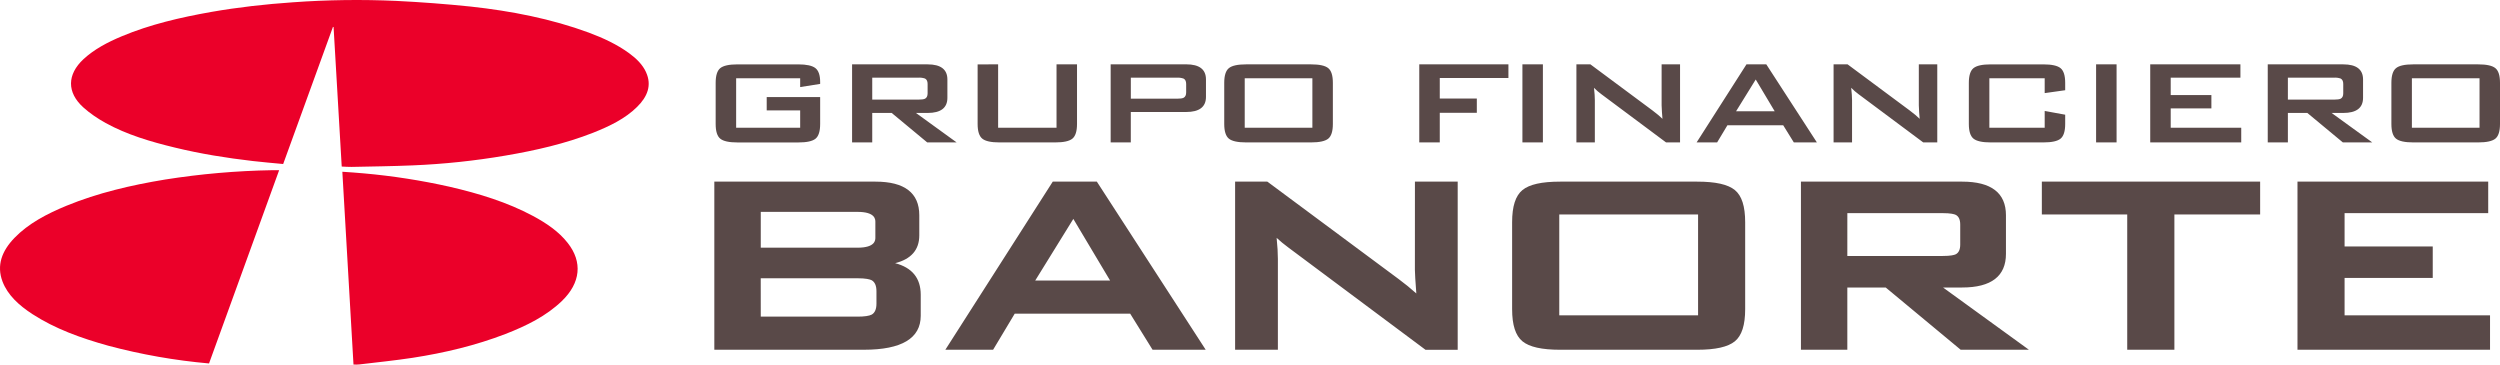
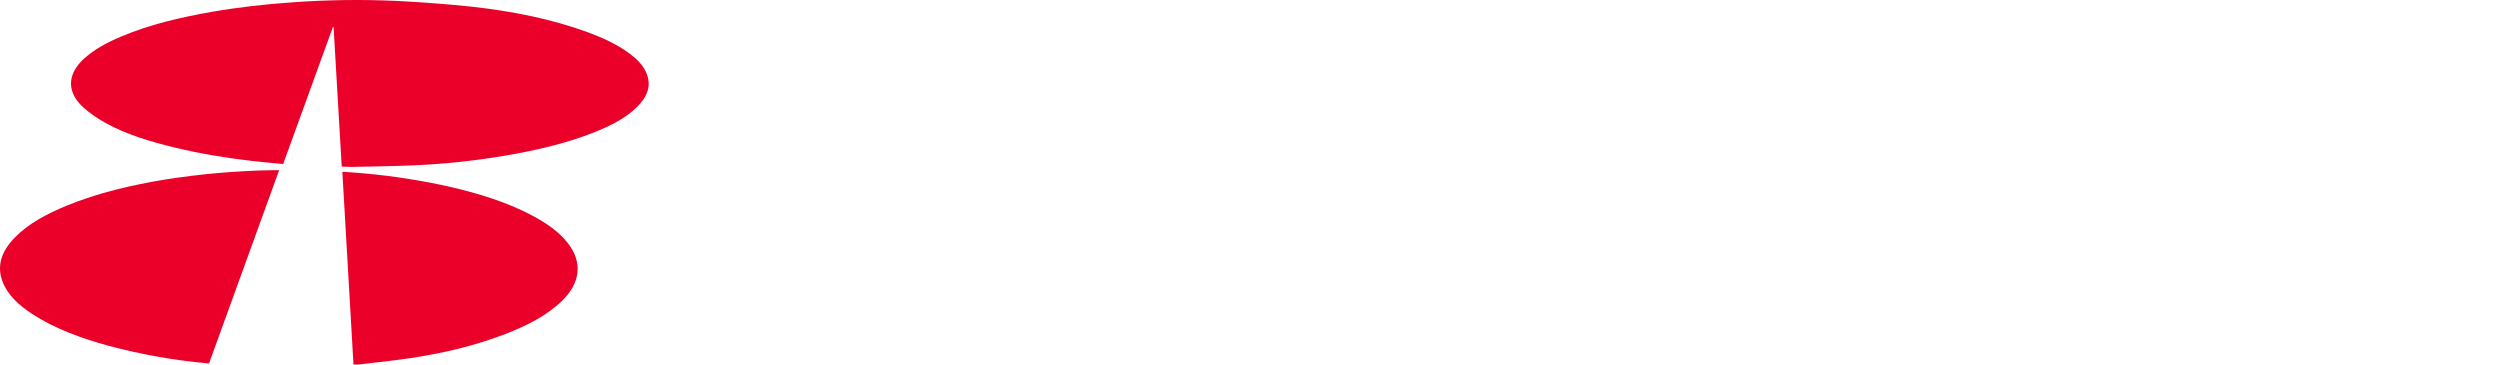
<svg xmlns="http://www.w3.org/2000/svg" width="144px" height="21px" viewBox="0 0 144 21" version="1.1">
  <title>banorte-logo</title>
  <g id="Page-1" stroke="none" stroke-width="1" fill="none" fill-rule="evenodd">
    <g id="01.-Sixplus" transform="translate(-1025, -2110)" fill-rule="nonzero">
      <g id="banorte-logo" transform="translate(1025, 2110)">
        <path d="M37.215,4.163 C37.015,3.723 36.654,3.367 36.228,3.058 C35.543,2.561 34.754,2.191 33.922,1.881 C31.755,1.082 29.456,0.634 27.102,0.377 C25.679,0.23 24.252,0.122 22.824,0.052 C20.84,-0.038 18.853,-0.011 16.873,0.132 C15.288,0.241 13.714,0.417 12.161,0.689 C10.381,1.004 8.637,1.41 7.014,2.09 C6.189,2.435 5.421,2.841 4.809,3.408 C3.863,4.287 3.84,5.322 4.804,6.19 C5.181,6.529 5.624,6.83 6.089,7.086 C7.306,7.757 8.678,8.164 10.081,8.502 C11.543,8.858 13.04,9.099 14.553,9.274 C15.132,9.341 15.714,9.391 16.311,9.447 C17.27,6.802 18.224,4.174 19.179,1.548 C19.189,1.555 19.202,1.556 19.214,1.56 L19.683,9.593 C19.891,9.601 20.073,9.619 20.253,9.614 C21.427,9.589 22.599,9.575 23.768,9.526 C25.561,9.452 27.347,9.263 29.117,8.961 C30.858,8.664 32.563,8.275 34.166,7.645 C35.117,7.267 36.017,6.832 36.695,6.159 C37.297,5.567 37.554,4.91 37.213,4.163 M15.681,9.803 C13.615,9.838 11.554,10.018 9.512,10.341 C7.545,10.664 5.632,11.113 3.835,11.849 C2.693,12.319 1.632,12.877 0.835,13.701 C0.109,14.452 -0.21,15.283 0.147,16.222 C0.447,17.001 1.091,17.586 1.863,18.09 C3.165,18.936 4.668,19.478 6.24,19.914 C8.141,20.421 10.082,20.762 12.04,20.935 C13.389,17.216 14.729,13.517 16.079,9.803 L15.681,9.803 Z M30.694,12.436 C29.22,11.647 27.589,11.148 25.899,10.757 C24.269,10.391 22.618,10.134 20.955,9.986 C20.551,9.946 20.147,9.924 19.719,9.893 L20.361,20.997 C20.489,20.997 20.591,21.007 20.689,20.992 C21.715,20.869 22.746,20.765 23.764,20.61 C25.614,20.325 27.41,19.894 29.112,19.238 C30.338,18.763 31.479,18.193 32.366,17.336 C33.441,16.3 33.568,15.092 32.699,13.992 C32.191,13.342 31.479,12.856 30.694,12.436" id="Forma" fill="#EB0029" />
-         <path d="M50.421,13.686 C50.421,13.829 50.421,14.267 49.394,14.267 L43.82,14.267 L43.82,12.204 L49.394,12.204 C50.421,12.204 50.421,12.64 50.421,12.785 L50.421,13.686 Z M43.818,16.028 L49.392,16.028 C49.882,16.028 50.107,16.091 50.205,16.14 C50.39,16.243 50.484,16.455 50.484,16.774 L50.484,17.492 C50.484,17.807 50.39,18.022 50.208,18.122 C50.061,18.198 49.787,18.238 49.394,18.238 L43.82,18.238 L43.818,16.028 Z M51.559,15.159 C52.484,14.927 52.951,14.389 52.951,13.557 L52.951,12.398 C52.951,11.113 52.103,10.462 50.431,10.462 L41.145,10.462 L41.145,20.145 L49.767,20.145 C51.934,20.145 53.034,19.488 53.034,18.188 L53.034,16.976 C53.034,16.023 52.538,15.412 51.559,15.159 M63.942,16.16 L59.628,16.16 L61.824,12.609 L63.942,16.16 Z M63.177,10.462 L60.639,10.462 L54.452,20.145 L57.203,20.145 L58.447,18.069 L65.1,18.069 L66.388,20.146 L69.449,20.146 L63.21,10.511 L63.177,10.462 Z M81.498,15.543 C81.498,15.731 81.526,16.19 81.58,16.903 C81.254,16.611 80.914,16.334 80.562,16.074 L73.028,10.483 L72.995,10.462 L71.142,10.462 L71.142,20.145 L73.606,20.145 L73.606,14.918 C73.606,14.592 73.583,14.182 73.534,13.7 C73.742,13.892 73.968,14.081 74.211,14.258 L82.078,20.125 L82.109,20.148 L83.963,20.148 L83.963,10.462 L81.5,10.462 L81.498,15.543 Z M97.809,18.163 L89.814,18.163 L89.814,12.352 L97.809,12.352 L97.809,18.163 Z M97.755,10.462 L89.867,10.462 C88.803,10.462 88.094,10.621 87.694,10.947 C87.293,11.276 87.098,11.883 87.098,12.804 L87.098,17.803 C87.098,18.724 87.294,19.33 87.694,19.66 C88.093,19.985 88.803,20.146 89.867,20.146 L97.755,20.146 C98.817,20.146 99.527,19.985 99.927,19.66 C100.329,19.33 100.522,18.724 100.522,17.803 L100.522,12.803 C100.522,11.883 100.329,11.277 99.927,10.946 C99.527,10.621 98.817,10.462 97.755,10.462 M106.407,12.277 L111.899,12.277 C112.355,12.277 112.561,12.332 112.65,12.375 C112.825,12.466 112.909,12.652 112.909,12.937 L112.909,14.084 C112.909,14.371 112.825,14.554 112.655,14.645 C112.561,14.691 112.356,14.744 111.897,14.744 L106.406,14.744 L106.407,12.277 Z M113.022,16.56 C114.696,16.56 115.543,15.908 115.543,14.623 L115.543,12.398 C115.543,11.113 114.696,10.462 113.022,10.462 L103.734,10.462 L103.734,20.145 L106.406,20.145 L106.406,16.56 L108.617,16.56 L112.902,20.118 L112.935,20.146 L116.866,20.146 L111.922,16.562 L113.022,16.56 Z M117.61,12.352 L122.528,12.352 L122.528,20.145 L125.245,20.145 L125.245,12.352 L130.184,12.352 L130.184,10.462 L117.61,10.462 L117.61,12.352 Z M135.048,18.163 L135.048,16.008 L140.126,16.008 L140.126,14.195 L135.048,14.195 L135.048,12.277 L143.321,12.277 L143.321,10.462 L132.335,10.462 L132.335,20.145 L143.426,20.145 L143.426,18.163 L135.048,18.163 Z M46.09,4.509 L42.402,4.509 L42.402,7.358 L46.09,7.358 L46.09,6.358 L44.162,6.358 L44.162,5.59 L47.241,5.59 L47.241,7.142 C47.241,7.56 47.153,7.842 46.976,7.988 C46.798,8.134 46.467,8.205 45.982,8.205 L42.481,8.205 C41.995,8.205 41.664,8.134 41.485,7.986 C41.31,7.842 41.222,7.56 41.222,7.141 L41.222,4.773 C41.222,4.353 41.31,4.072 41.485,3.927 C41.664,3.781 41.994,3.708 42.481,3.708 L45.982,3.708 C46.454,3.708 46.782,3.78 46.966,3.922 C47.149,4.065 47.241,4.333 47.241,4.728 L47.241,4.833 L46.09,5.015 L46.09,4.509 Z M52.897,4.474 L50.241,4.474 L50.241,5.738 L52.897,5.738 C53.082,5.738 53.208,5.721 53.282,5.685 C53.38,5.632 53.43,5.531 53.43,5.378 L53.43,4.833 C53.43,4.68 53.38,4.577 53.282,4.524 C53.158,4.482 53.027,4.464 52.897,4.473 M49.08,8.202 L49.08,3.707 L53.43,3.707 C54.189,3.707 54.57,3.999 54.57,4.579 L54.57,5.633 C54.57,6.214 54.189,6.506 53.43,6.506 L52.759,6.506 L55.102,8.203 L53.408,8.203 L51.362,6.506 L50.241,6.506 L50.241,8.203 L49.08,8.202 Z M57.492,3.707 L57.492,7.358 L60.856,7.358 L60.856,3.707 L62.036,3.707 L62.036,7.141 C62.036,7.558 61.947,7.84 61.77,7.986 C61.593,8.132 61.262,8.203 60.777,8.203 L57.57,8.203 C57.085,8.203 56.754,8.132 56.577,7.984 C56.4,7.84 56.311,7.558 56.311,7.141 L56.311,3.708 L57.492,3.707 Z M67.792,4.474 L65.136,4.474 L65.136,5.685 L67.792,5.685 C67.975,5.685 68.103,5.668 68.175,5.632 C68.274,5.579 68.323,5.476 68.323,5.323 L68.323,4.836 C68.323,4.683 68.274,4.579 68.175,4.527 C68.052,4.484 67.922,4.466 67.792,4.474 M63.974,8.203 L63.974,3.705 L68.323,3.705 C69.083,3.705 69.464,3.995 69.464,4.577 L69.464,5.579 C69.464,6.159 69.083,6.451 68.323,6.451 L65.134,6.451 L65.134,8.202 L63.974,8.203 Z M71.696,7.358 L75.593,7.358 L75.593,4.509 L71.696,4.509 L71.696,7.358 Z M70.516,4.771 C70.516,4.352 70.605,4.07 70.782,3.926 C70.959,3.78 71.29,3.707 71.775,3.707 L75.513,3.707 C76,3.707 76.331,3.78 76.508,3.926 C76.685,4.07 76.773,4.352 76.773,4.771 L76.773,7.141 C76.773,7.558 76.685,7.84 76.508,7.986 C76.331,8.13 76,8.203 75.514,8.203 L71.777,8.203 C71.29,8.203 70.959,8.13 70.782,7.986 C70.605,7.84 70.516,7.558 70.516,7.141 L70.516,4.771 Z M81.75,8.203 L81.75,3.707 L86.885,3.707 L86.885,4.491 L82.931,4.491 L82.931,5.677 L85.065,5.677 L85.065,6.496 L82.931,6.496 L82.931,8.203 L81.75,8.203 Z M87.691,3.707 L88.871,3.707 L88.871,8.203 L87.691,8.203 L87.691,3.707 Z M90.801,8.203 L90.801,3.707 L91.608,3.707 L95.178,6.358 C95.434,6.55 95.627,6.713 95.758,6.845 C95.735,6.587 95.718,6.329 95.709,6.069 L95.709,3.707 L96.771,3.707 L96.771,8.203 L95.965,8.203 L92.237,5.424 C92.086,5.314 91.945,5.192 91.814,5.058 C91.847,5.348 91.863,5.587 91.863,5.771 L91.863,8.203 L90.801,8.203 Z M99.998,6.408 L102.222,6.408 L101.13,4.579 L99.998,6.408 Z M97.725,8.203 L100.598,3.705 L101.738,3.705 L104.652,8.202 L103.324,8.202 L102.714,7.217 L99.498,7.217 L98.907,8.202 L97.725,8.203 Z M105.614,8.203 L105.614,3.707 L106.422,3.707 L109.992,6.358 C110.25,6.55 110.442,6.713 110.573,6.845 C110.549,6.587 110.533,6.329 110.524,6.069 L110.524,3.707 L111.587,3.707 L111.587,8.203 L110.779,8.203 L107.051,5.424 C106.901,5.314 106.759,5.192 106.629,5.058 C106.661,5.348 106.678,5.587 106.678,5.771 L106.678,8.203 L105.614,8.203 Z M117.774,4.509 L114.587,4.509 L114.587,7.358 L117.774,7.358 L117.774,6.391 L118.955,6.607 L118.955,7.141 C118.955,7.558 118.866,7.84 118.689,7.986 C118.512,8.132 118.181,8.203 117.696,8.203 L114.666,8.203 C114.181,8.203 113.85,8.132 113.671,7.984 C113.494,7.84 113.405,7.558 113.405,7.139 L113.405,4.773 C113.405,4.353 113.494,4.072 113.671,3.927 C113.85,3.781 114.179,3.708 114.666,3.708 L117.696,3.708 C118.181,3.708 118.512,3.781 118.689,3.927 C118.866,4.072 118.955,4.353 118.955,4.773 L118.955,5.197 L117.774,5.363 L117.774,4.509 Z M120.735,3.707 L121.915,3.707 L121.915,8.203 L120.735,8.203 L120.735,3.707 Z M123.853,8.203 L123.853,3.707 L129.048,3.707 L129.048,4.474 L125.033,4.474 L125.033,5.476 L127.376,5.476 L127.376,6.242 L125.033,6.242 L125.033,7.358 L129.095,7.358 L129.095,8.203 L123.853,8.203 Z M134.438,4.474 L131.782,4.474 L131.782,5.738 L134.438,5.738 C134.621,5.738 134.749,5.721 134.823,5.685 C134.921,5.632 134.971,5.531 134.971,5.378 L134.971,4.833 C134.971,4.68 134.921,4.577 134.823,4.524 C134.699,4.482 134.568,4.464 134.438,4.473 M130.622,8.202 L130.622,3.707 L134.971,3.707 C135.731,3.707 136.112,3.999 136.112,4.579 L136.112,5.633 C136.112,6.214 135.731,6.506 134.971,6.506 L134.3,6.506 L136.643,8.203 L134.949,8.203 L132.903,6.506 L131.782,6.506 L131.782,8.203 L130.622,8.202 Z M138.925,7.358 L142.821,7.358 L142.821,4.509 L138.925,4.509 L138.925,7.358 Z M137.744,4.771 C137.744,4.352 137.833,4.07 138.01,3.926 C138.187,3.78 138.518,3.707 139.003,3.707 L142.741,3.707 C143.226,3.707 143.557,3.78 143.734,3.926 C143.911,4.07 144,4.352 144,4.771 L144,7.141 C144,7.558 143.911,7.84 143.734,7.986 C143.557,8.13 143.226,8.203 142.741,8.203 L139.003,8.203 C138.518,8.203 138.187,8.13 138.01,7.986 C137.833,7.84 137.744,7.558 137.744,7.141 L137.744,4.771 Z" id="Forma" fill="#594948" />
      </g>
    </g>
  </g>
</svg>